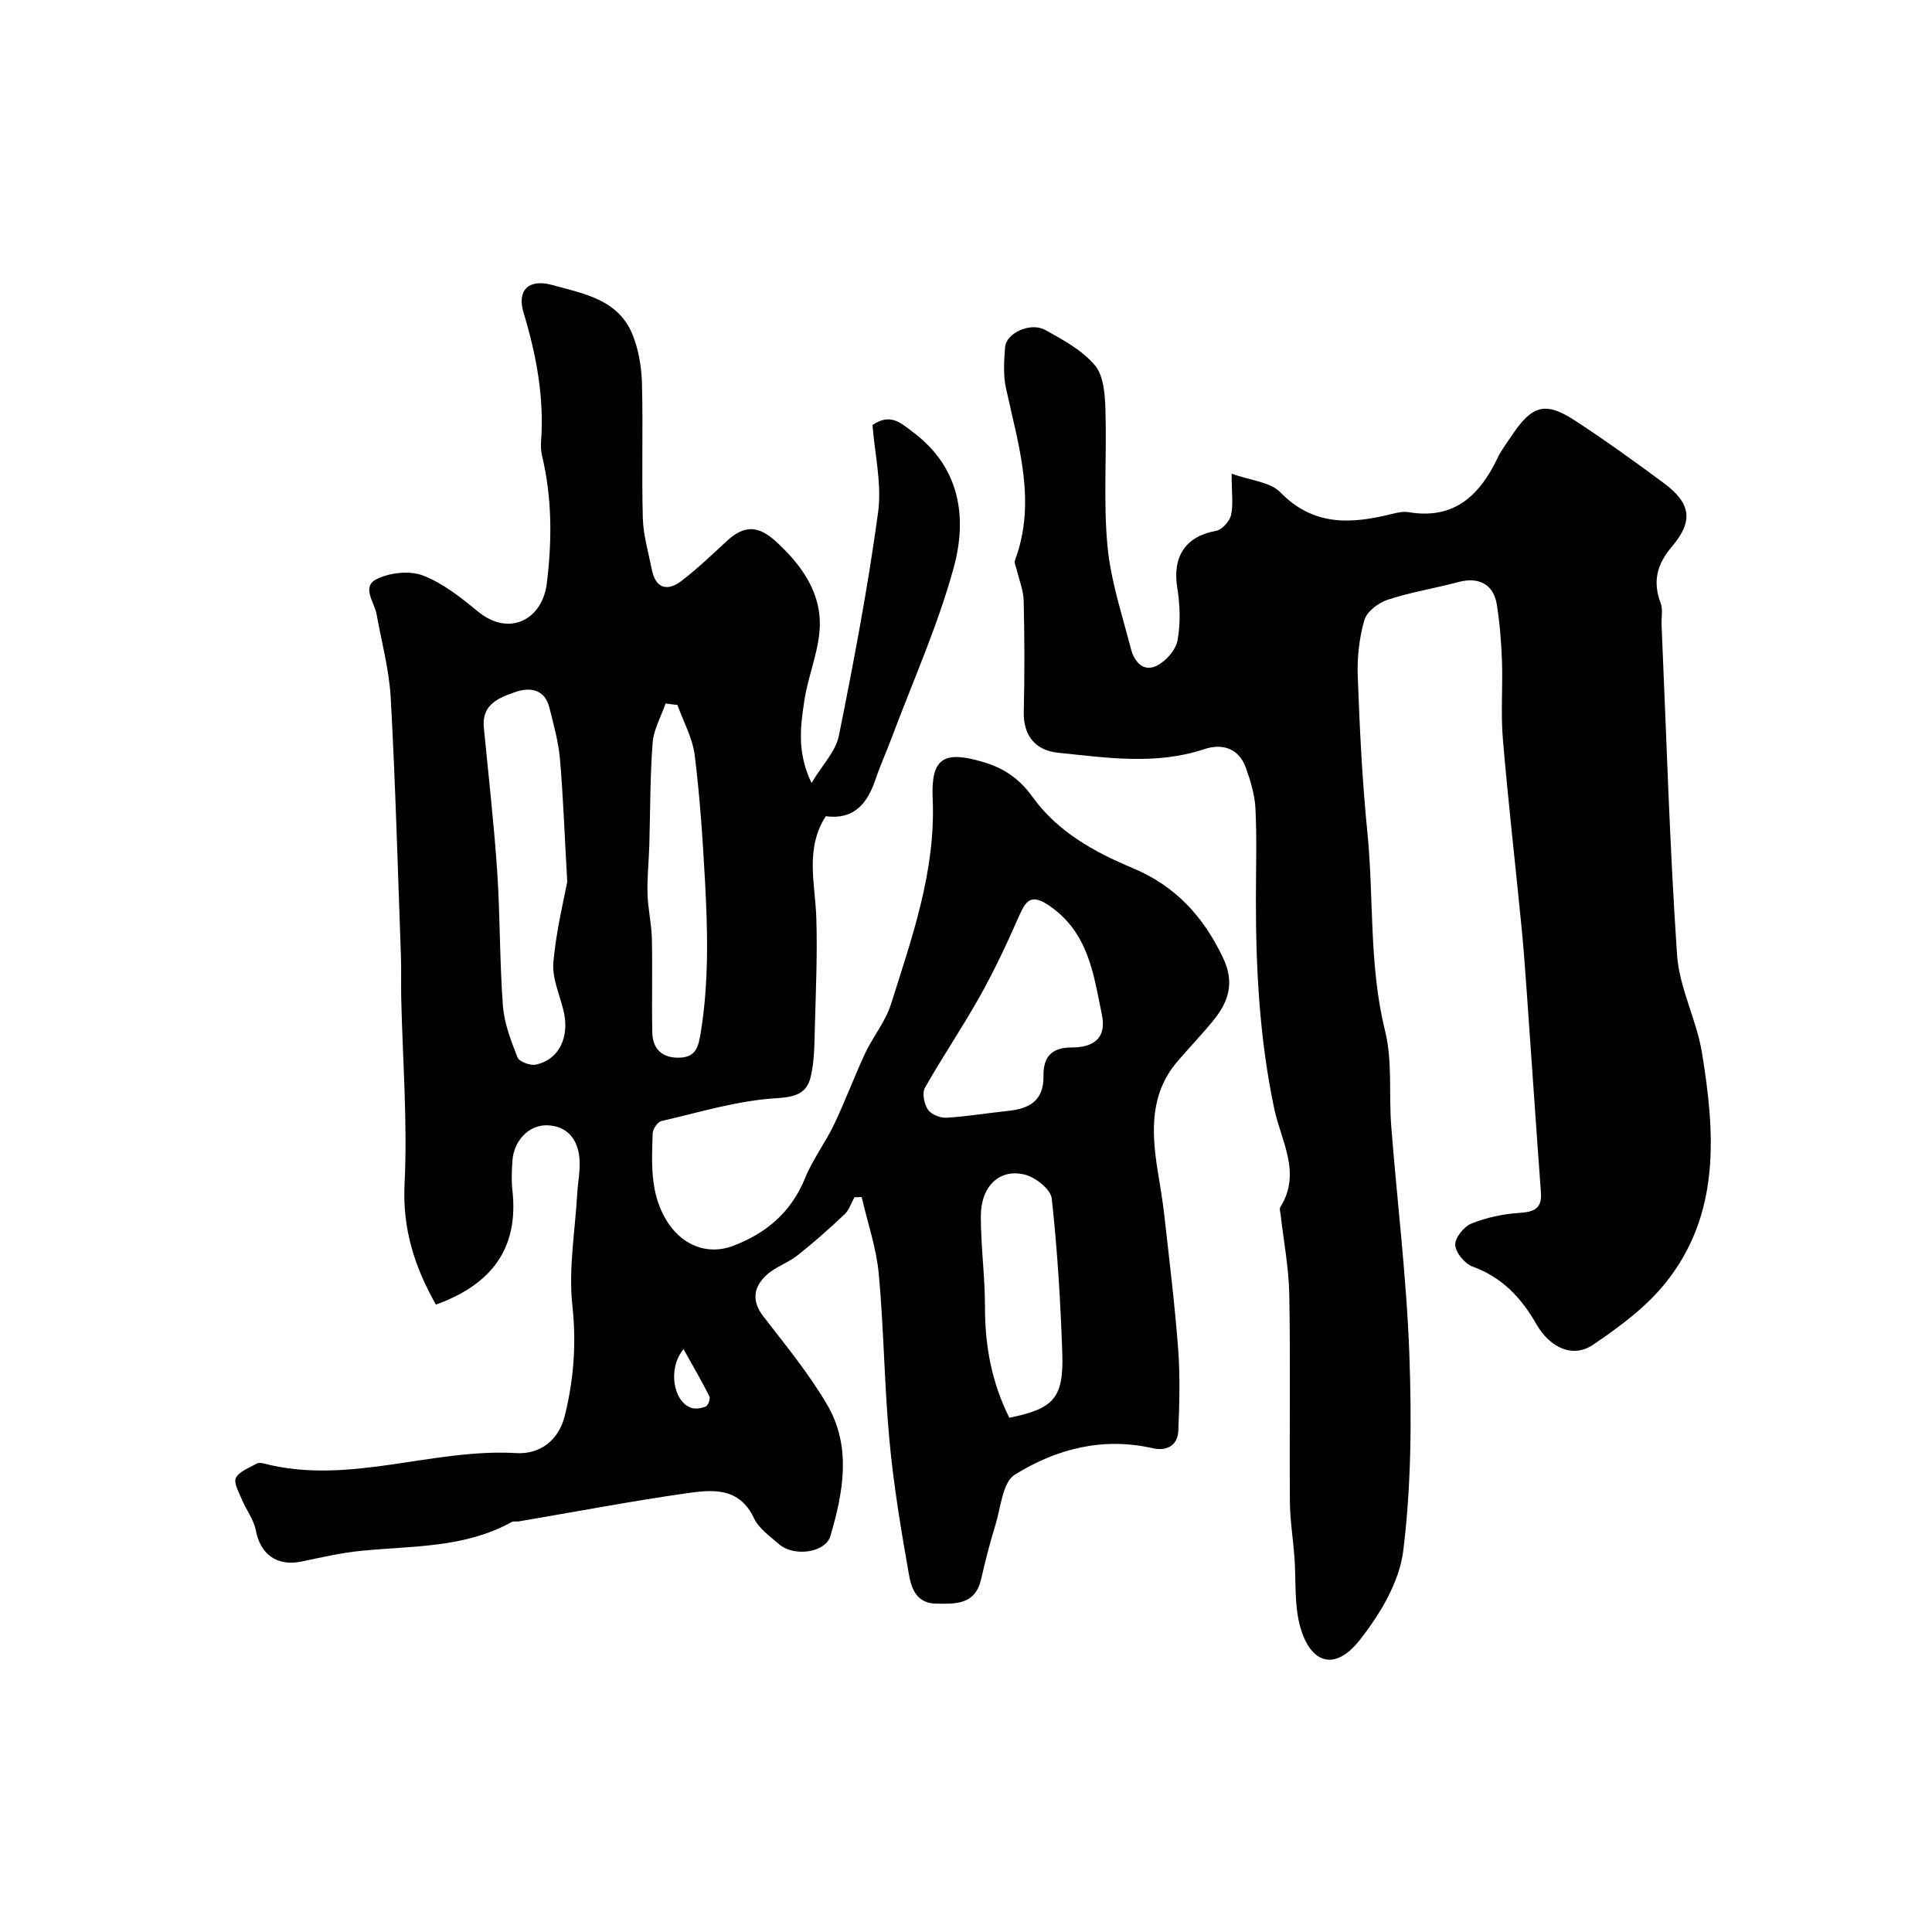
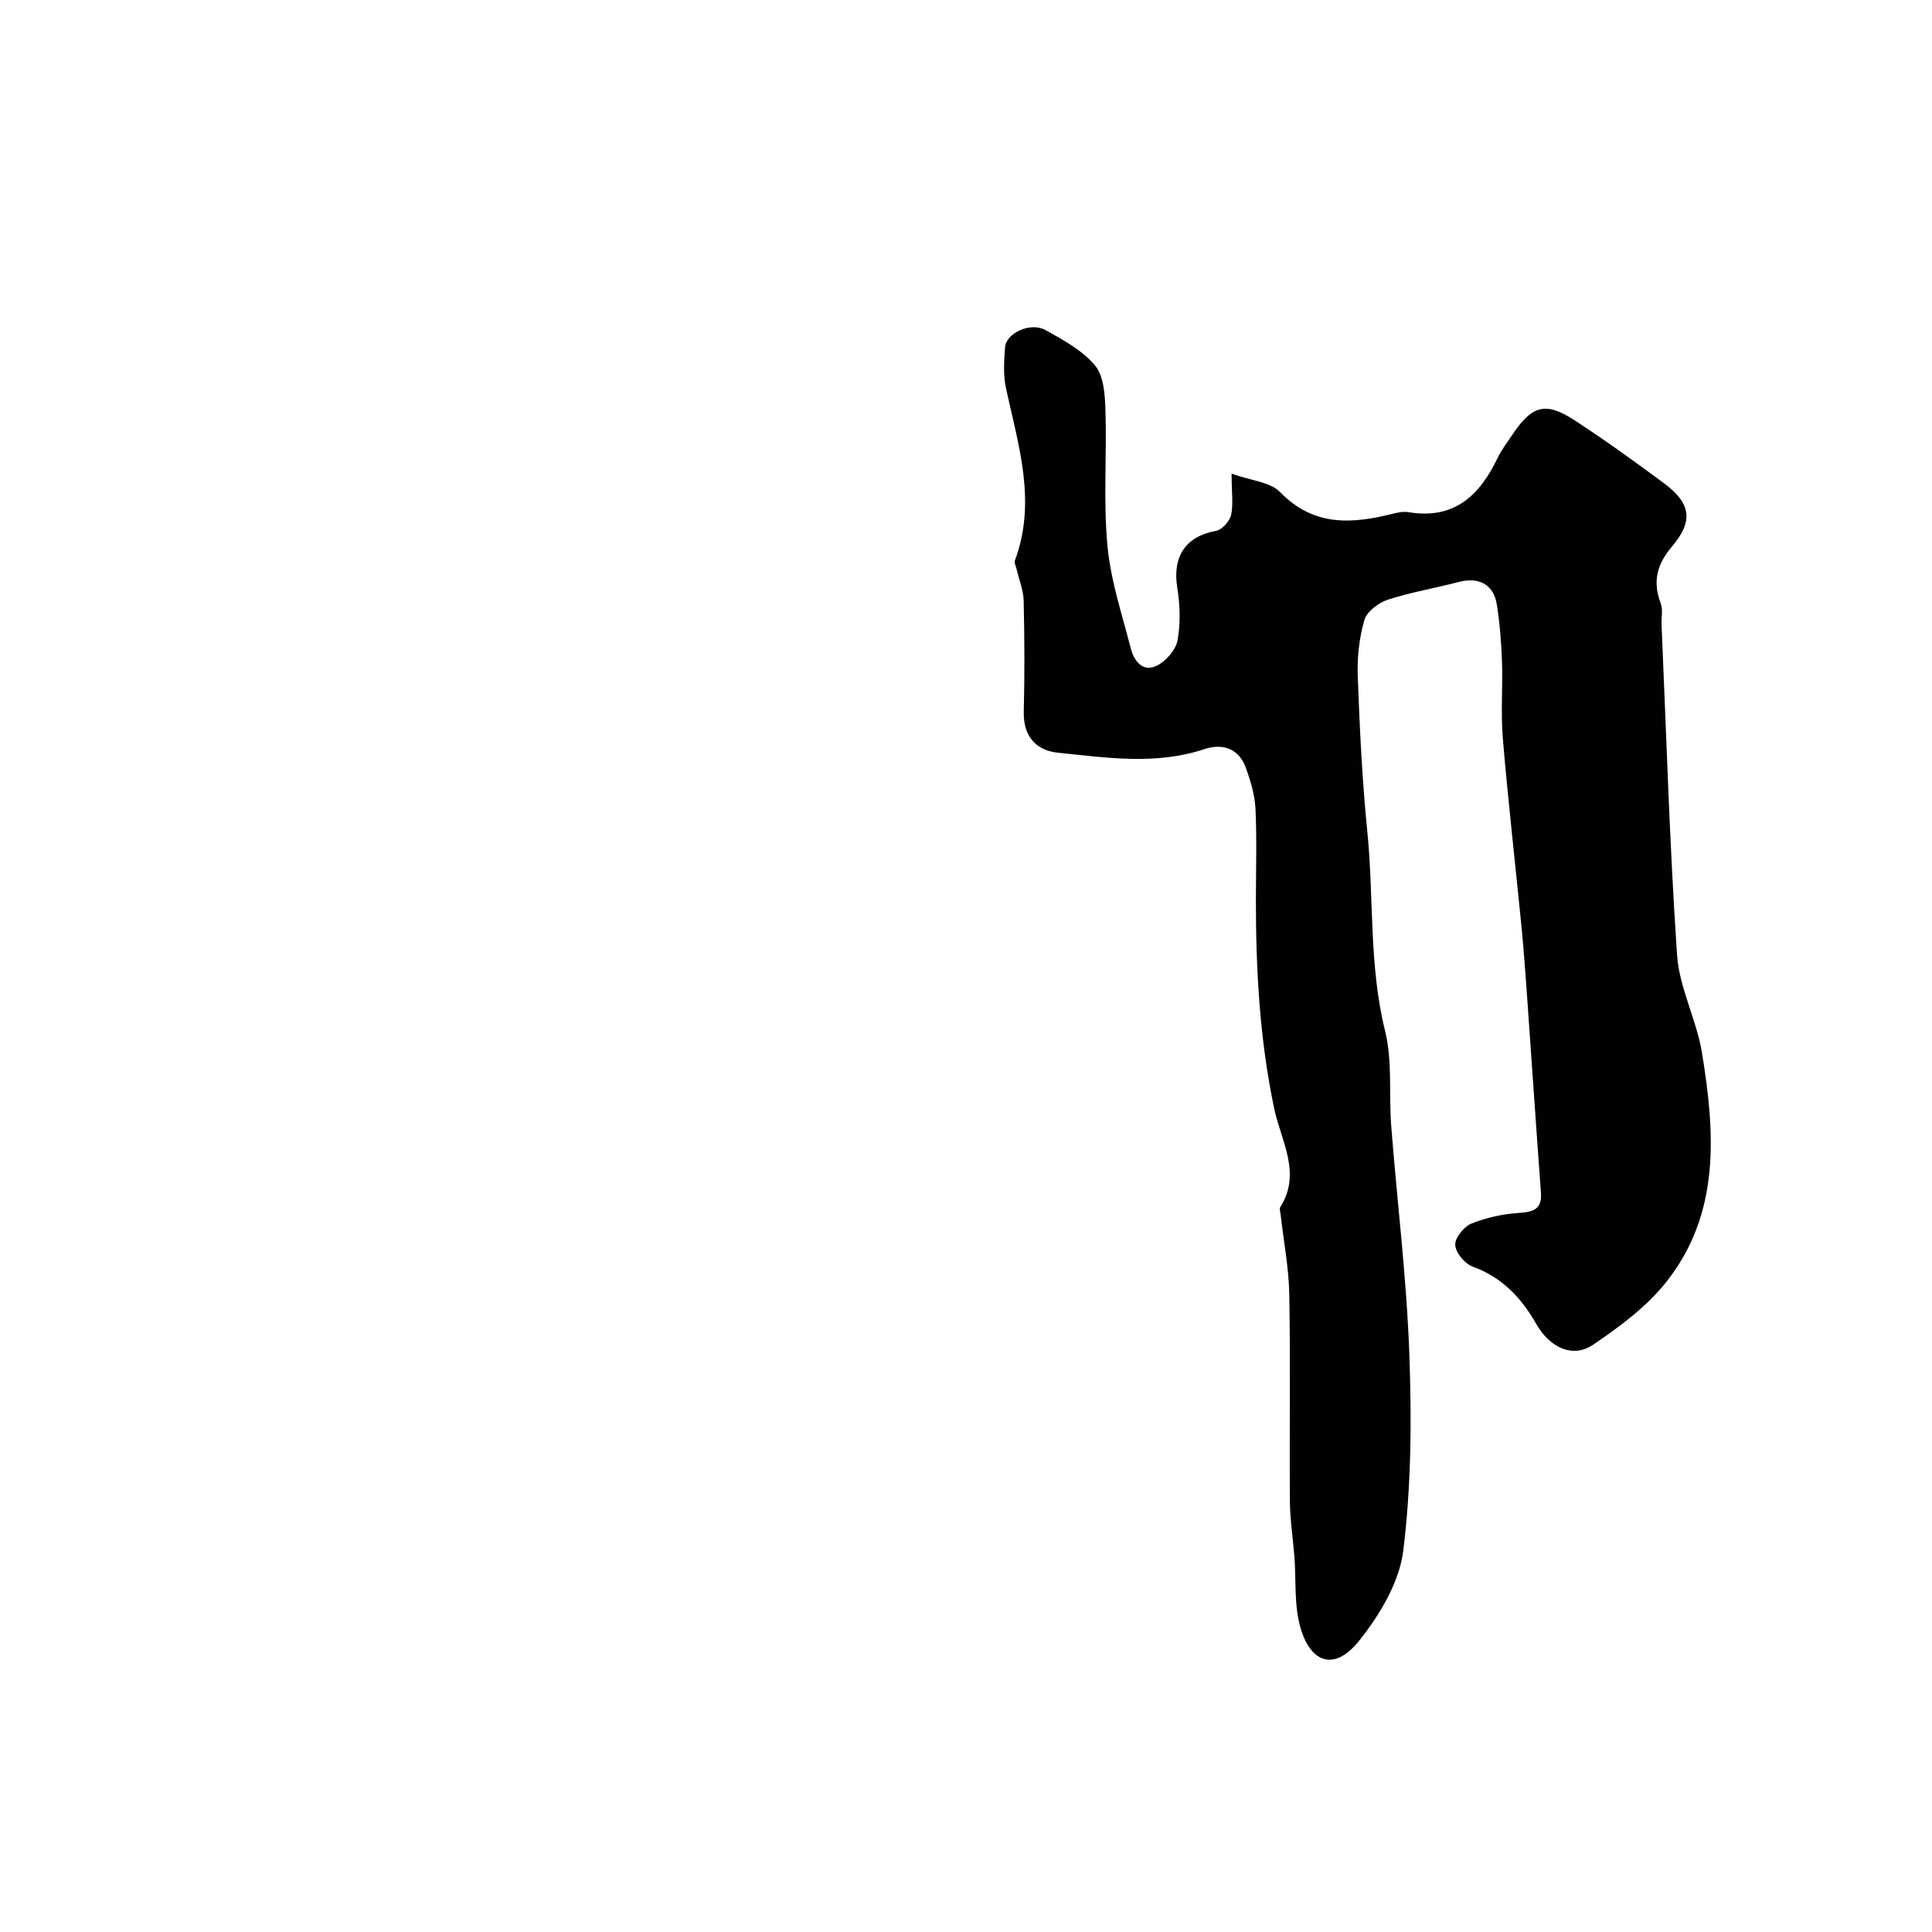
<svg xmlns="http://www.w3.org/2000/svg" enable-background="new 0 0 400 400" viewBox="0 0 400 400">
  <g fill="#010102">
-     <path d="m90.25 270.11c-4.46-7.9-6.95-15.74-6.49-25.02.63-12.76-.4-25.59-.69-38.39-.07-3 .04-6-.07-9-.64-17.73-1.13-35.47-2.1-53.18-.32-5.81-1.89-11.56-2.93-17.33-.45-2.52-3.21-5.72.04-7.31 2.73-1.34 6.82-1.78 9.58-.72 4.15 1.6 7.88 4.59 11.39 7.47 6.44 5.28 13.31 1.66 14.23-5.83 1.1-8.96 1.1-17.67-.98-26.42-.23-.95-.28-1.99-.21-2.97.68-9.16-.99-17.97-3.63-26.7-1.4-4.64 1.1-7.03 5.87-5.72 6.55 1.8 13.75 2.97 16.71 10.31 1.25 3.1 1.84 6.63 1.94 9.99.25 9.33-.08 18.67.18 27.99.1 3.53 1.15 7.03 1.84 10.54.8 4.1 3.24 4.7 6.26 2.38 3.26-2.51 6.24-5.38 9.28-8.18 3.59-3.31 6.46-3.27 10.1.02 5.04 4.56 9.07 10.07 9.17 16.8.08 5.38-2.39 10.76-3.21 16.21-.79 5.27-1.58 10.69 1.49 17.06 2.27-3.8 5.02-6.58 5.66-9.78 3.09-15.34 6.01-30.74 8.12-46.24.81-5.91-.71-12.14-1.16-18.09 3.76-2.6 5.97-.34 8.4 1.48 9.76 7.32 11.27 17.66 8.39 28.14-3.3 12.01-8.47 23.51-12.85 35.22-1.08 2.9-2.37 5.72-3.36 8.64-1.69 4.99-4.51 8.29-10.25 7.51-4.35 6.76-2.19 13.95-1.96 21.04.24 7.5-.1 15.03-.3 22.54-.1 3.46-.07 7-.85 10.33-.8 3.41-3.02 4.23-7.08 4.47-8.01.47-15.92 2.91-23.83 4.73-.79.18-1.79 1.64-1.82 2.53-.19 6.06-.59 12.16 2.69 17.77 3.09 5.28 8.46 7.64 14.02 5.52 6.82-2.6 11.97-6.95 14.83-13.98 1.58-3.9 4.22-7.37 6.04-11.19 2.3-4.81 4.15-9.84 6.41-14.68 1.63-3.47 4.22-6.57 5.35-10.17 4.36-13.86 9.29-27.6 8.63-42.55-.38-8.47 2.31-10.05 10.66-7.52 4.26 1.29 7.38 3.49 10.06 7.22 5.14 7.15 12.75 11.36 20.7 14.68 8.86 3.7 14.63 10.03 18.7 18.58 2.41 5.07 1.19 9.02-1.94 12.88-2.39 2.94-5.03 5.67-7.49 8.55-5.71 6.67-5.39 14.47-4.14 22.44.48 3.06 1.03 6.11 1.38 9.18 1.03 9.28 2.19 18.55 2.89 27.86.42 5.63.28 11.33.04 16.99-.13 3.09-2.44 4.29-5.3 3.63-10.35-2.37-19.99.14-28.57 5.49-2.52 1.57-2.88 6.77-3.99 10.38-1.15 3.7-2.1 7.47-2.97 11.25-1.22 5.26-5.16 5.12-9.29 5.06-4.21-.06-5.18-3.32-5.68-6.17-1.62-9.16-3.15-18.38-4.01-27.63-1.07-11.49-1.15-23.08-2.22-34.57-.5-5.33-2.32-10.54-3.53-15.8-.5.01-1 .02-1.5.03-.67 1.19-1.09 2.64-2.04 3.53-3.12 2.94-6.33 5.81-9.7 8.47-2 1.58-4.64 2.41-6.49 4.13-2.65 2.45-3.12 5.32-.61 8.56 4.59 5.94 9.4 11.79 13.18 18.24 5.11 8.71 3.36 18.12.68 27.22-1.02 3.46-7.57 4.36-10.64 1.67-1.87-1.64-4.17-3.23-5.17-5.36-3.08-6.54-8.71-5.93-14.01-5.17-11.6 1.66-23.13 3.86-34.69 5.82-.49.08-1.08-.09-1.48.13-9.71 5.39-20.51 4.92-31.05 5.95-4.2.41-8.36 1.38-12.51 2.24-5 1.04-8.49-1.52-9.4-6.45-.41-2.22-1.98-4.22-2.88-6.38-.61-1.48-1.77-3.47-1.24-4.5.69-1.37 2.76-2.07 4.29-2.96.38-.22 1.01-.14 1.48-.02 17.63 4.57 34.76-3.18 52.28-2.15 4.94.29 8.78-2.68 10.03-7.72 1.86-7.5 2.43-14.99 1.57-22.87-.82-7.59.57-15.42 1.01-23.14.13-2.3.61-4.61.49-6.89-.25-4.64-2.9-7.25-6.92-7.25-3.65 0-6.74 3.22-7 7.44-.12 1.99-.22 4.02.01 5.99 1.33 12.02-4.22 19.48-15.84 23.7zm27.19-87.55c-.61-10.69-.86-18.13-1.52-25.54-.32-3.54-1.31-7.03-2.17-10.5-.96-3.88-4.09-4.28-7.04-3.25-3.3 1.15-7.01 2.51-6.54 7.32.96 9.94 2.1 19.88 2.77 29.84.62 9.25.49 18.55 1.18 27.79.27 3.63 1.67 7.25 3.02 10.69.35.9 2.61 1.75 3.77 1.51 4.79-.98 7.07-5.66 5.78-11.09-.8-3.37-2.42-6.83-2.12-10.12.59-6.61 2.22-13.14 2.87-16.65zm110.67 27.4c-1.7-8.26-2.74-16.83-10.8-22.4-3.88-2.69-4.94-1.07-6.4 2.26-2.45 5.58-5.05 11.12-8.03 16.44-3.6 6.44-7.77 12.55-11.39 18.97-.62 1.09-.15 3.35.63 4.51.68 1 2.56 1.75 3.85 1.67 4.23-.24 8.44-.97 12.66-1.4 4.42-.45 7.47-2.05 7.41-7.2-.05-3.83 1.49-5.97 5.96-5.95 3.89.02 7.28-1.56 6.11-6.9zm-87.85-64c-.82-.1-1.64-.21-2.46-.31-.93 2.71-2.47 5.38-2.68 8.15-.54 7.08-.48 14.2-.69 21.31-.1 3.31-.46 6.62-.37 9.92.08 3.09.83 6.16.9 9.25.15 6.48-.04 12.96.09 19.44.07 3.53 2.1 5.37 5.66 5.26 3.43-.11 3.92-2.35 4.39-5.32 1.68-10.42 1.43-20.86.86-31.31-.48-8.69-1.05-17.39-2.13-26.01-.45-3.55-2.34-6.93-3.57-10.38zm68.71 147.57c9.27-1.88 11.29-4.09 10.96-13.54-.37-10.64-1.01-21.29-2.18-31.86-.21-1.89-3.34-4.38-5.55-4.93-5.27-1.33-9.14 2.42-9.13 8.63 0 6.24.86 12.49.86 18.73-.01 7.95 1.32 15.52 5.04 22.97zm-67.45-14.2c-3.34 4.02-2.11 10.78 1.51 12.12.9.33 2.19.14 3.1-.26.49-.22.99-1.61.74-2.1-1.61-3.21-3.43-6.31-5.35-9.76z" />
    <path d="m254.99 98.07c3.97 1.43 7.99 1.7 10.07 3.84 6.89 7.09 14.74 6.59 23.15 4.49 1.11-.28 2.33-.55 3.42-.36 9.45 1.59 14.73-3.48 18.45-11.26.77-1.61 1.89-3.06 2.88-4.55 4.22-6.36 6.99-7.17 13.15-3.14 6.28 4.1 12.38 8.49 18.4 12.96 5.54 4.12 6.17 7.78 1.68 13.07-3.16 3.72-4.06 7.27-2.36 11.78.5 1.32.11 2.97.18 4.46 1 22.8 1.66 45.62 3.21 68.38.47 6.82 4.03 13.36 5.15 20.2 2.72 16.59 3.89 33.33-7.45 47.56-4.07 5.11-9.65 9.24-15.13 12.94-4.13 2.79-8.88.64-11.72-4.32-3.11-5.44-7.08-9.67-13.19-11.89-1.61-.59-3.5-2.87-3.59-4.47-.08-1.47 1.79-3.81 3.34-4.43 3.11-1.26 6.55-1.99 9.91-2.21 3.04-.21 4.75-.82 4.49-4.26-1.03-13.96-1.96-27.93-2.96-41.89-.32-4.43-.64-8.87-1.08-13.3-1.27-12.9-2.75-25.78-3.84-38.7-.45-5.3 0-10.66-.18-15.99-.14-3.93-.45-7.89-1.06-11.77-.66-4.25-3.76-5.83-7.99-4.7-4.86 1.29-9.88 2.1-14.64 3.67-1.92.63-4.31 2.46-4.81 4.22-1.07 3.73-1.51 7.8-1.36 11.7.4 10.71.91 21.43 1.98 32.09 1.38 13.72.3 27.6 3.67 41.22 1.56 6.3.77 13.16 1.28 19.75 1.23 15.74 3.18 31.44 3.75 47.19.49 13.56.4 27.29-1.26 40.72-.81 6.53-4.87 13.27-9.11 18.6-5.03 6.33-10.01 4.78-12.17-2.66-1.35-4.65-.88-9.83-1.26-14.76-.29-3.77-.9-7.53-.93-11.3-.11-14.33.13-28.66-.13-42.99-.1-5.53-1.18-11.05-1.8-16.57-.06-.5-.28-1.13-.06-1.47 4.46-7.05.14-13.75-1.24-20.31-3.06-14.46-3.83-29.02-3.81-43.7.01-6.17.21-12.34-.09-18.49-.14-2.84-1.01-5.73-1.98-8.44-1.46-4.07-4.88-5.12-8.6-3.88-10.07 3.35-20.23 1.77-30.33.74-4.5-.46-7.18-3.39-7.06-8.47.19-7.66.16-15.33-.02-22.99-.05-2.17-.95-4.33-1.45-6.49-.15-.62-.55-1.36-.36-1.86 4.54-12.19.7-23.88-1.86-35.69-.59-2.71-.39-5.65-.18-8.45.22-2.94 5.25-5.27 8.33-3.57 3.69 2.04 7.66 4.2 10.28 7.33 1.82 2.17 2.07 6.06 2.17 9.21.3 9.35-.45 18.78.41 28.07.66 7.2 3.02 14.26 4.84 21.32.65 2.54 2.43 4.99 5.33 3.6 1.91-.92 3.96-3.25 4.34-5.25.66-3.52.52-7.35-.05-10.92-1.04-6.47 1.74-10.65 8.02-11.77 1.24-.22 2.81-1.96 3.12-3.27.49-2.24.11-4.65.11-8.57z" />
  </g>
</svg>